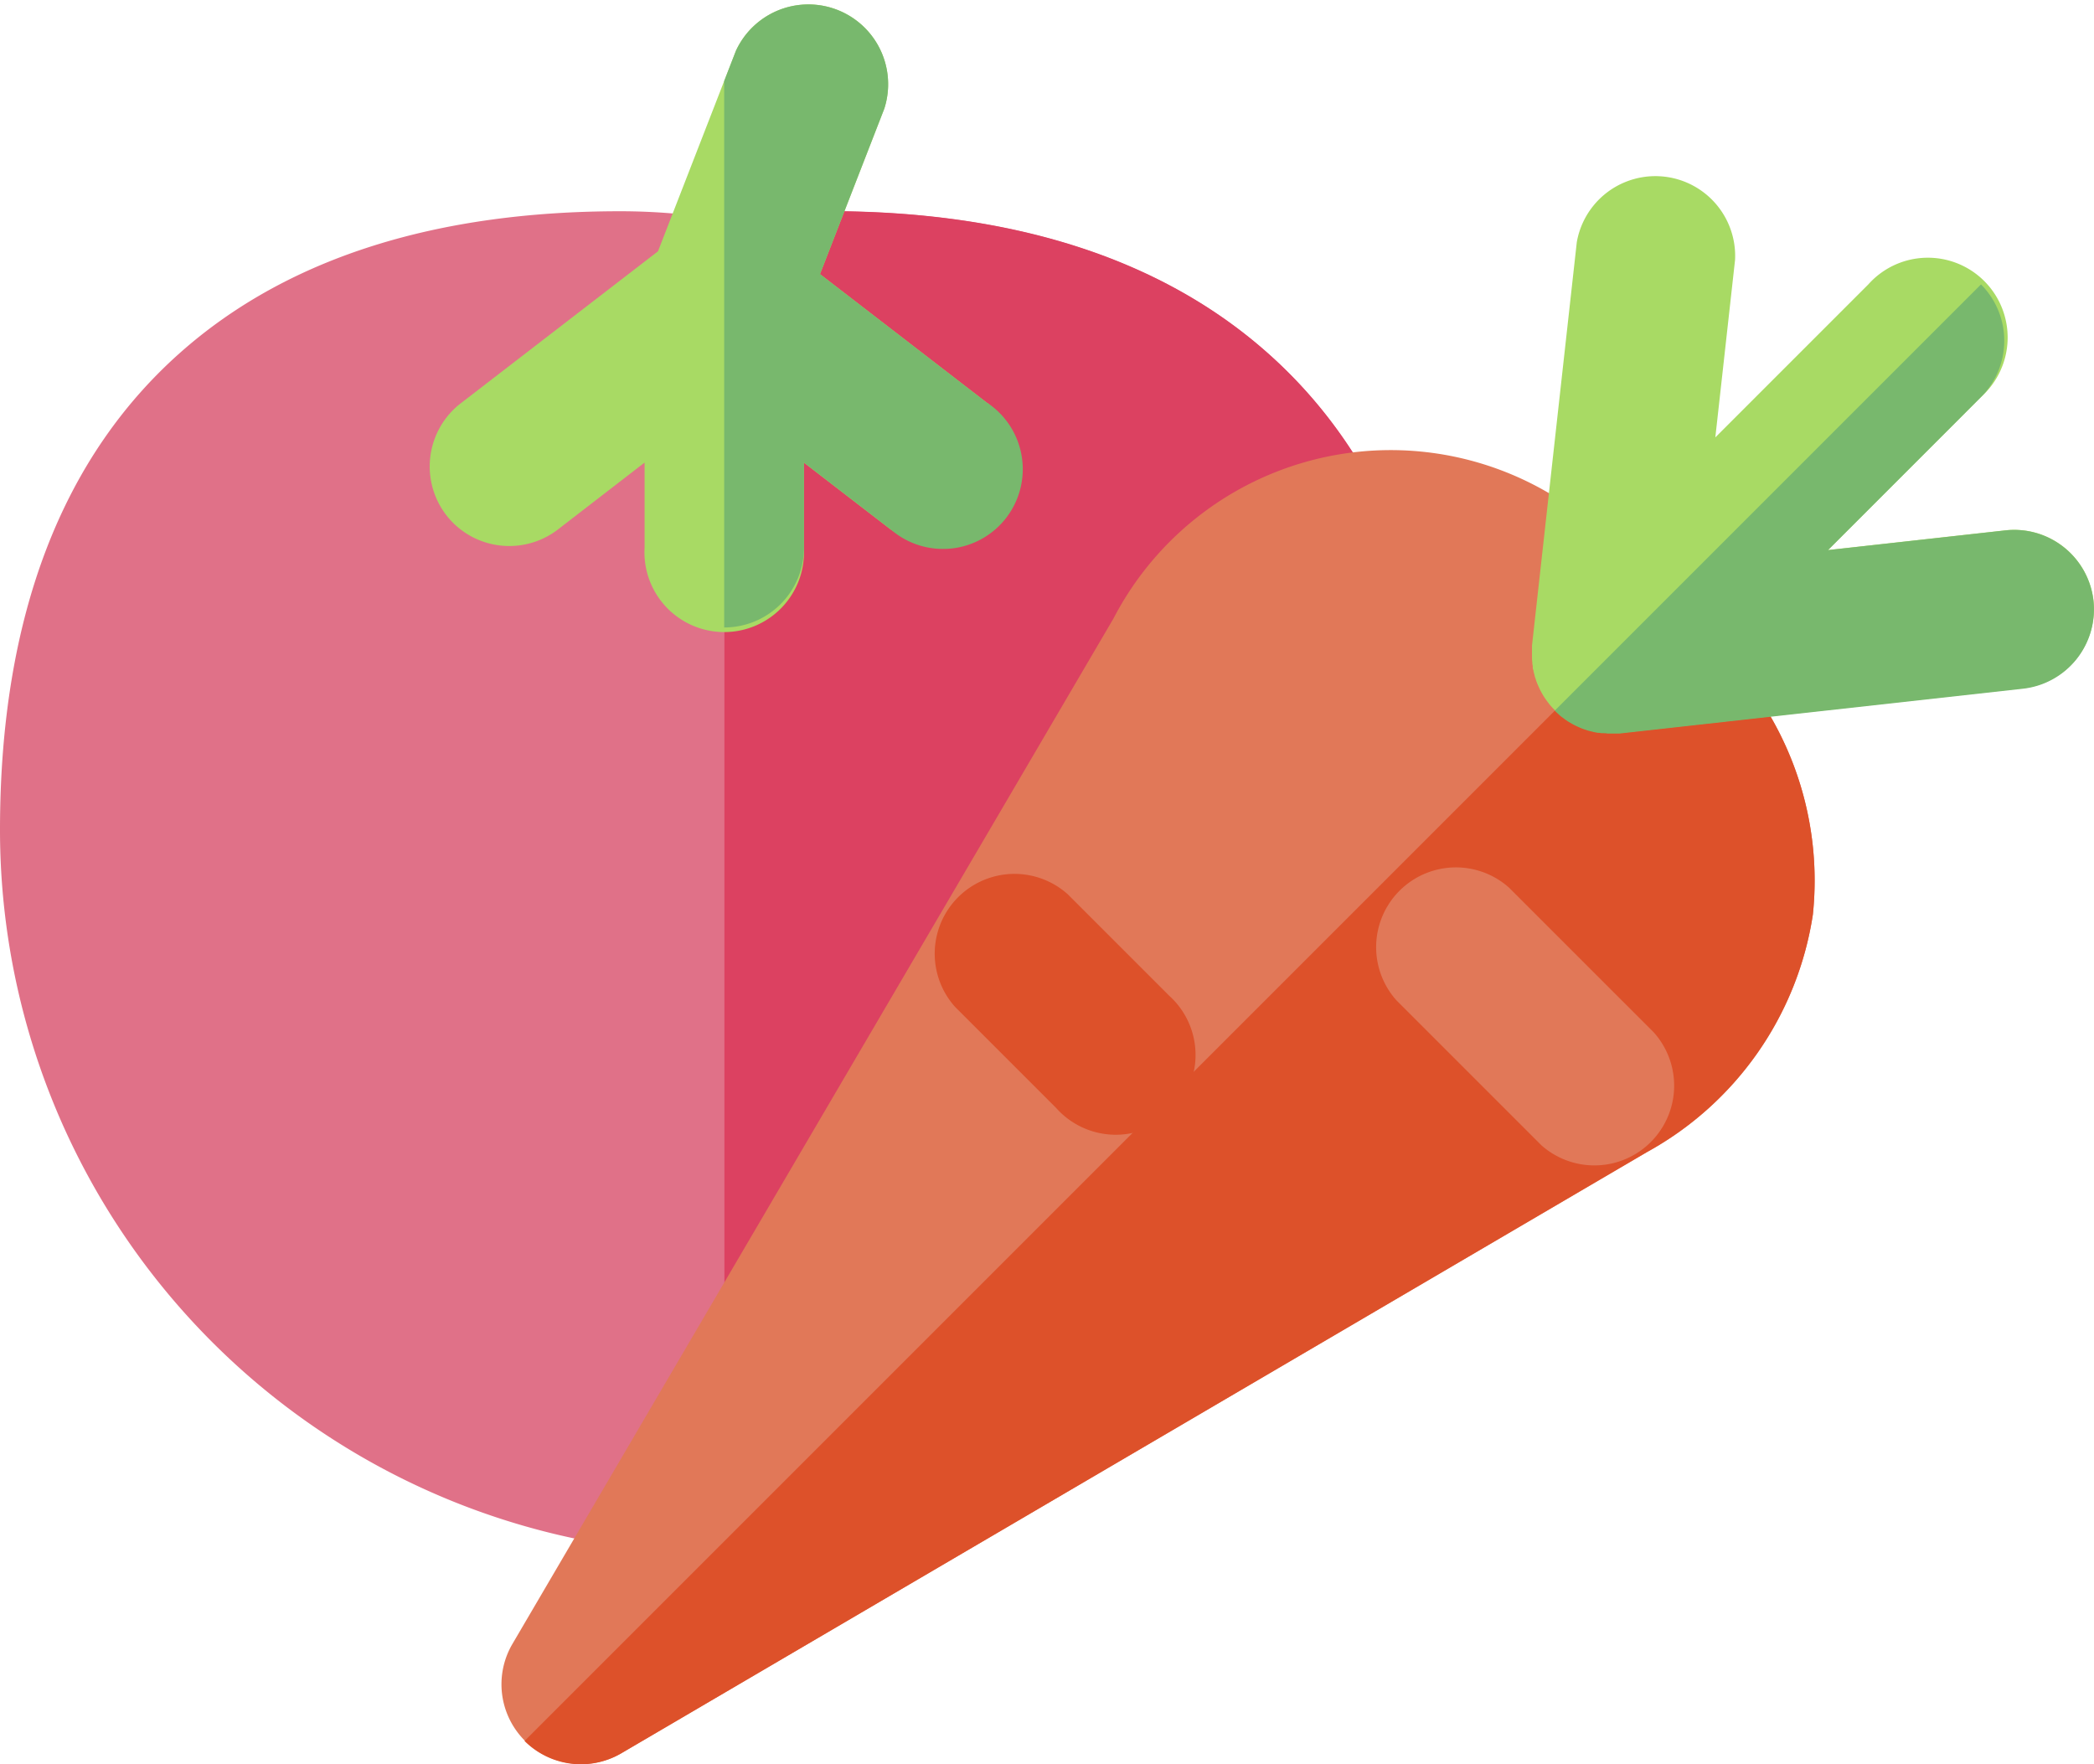
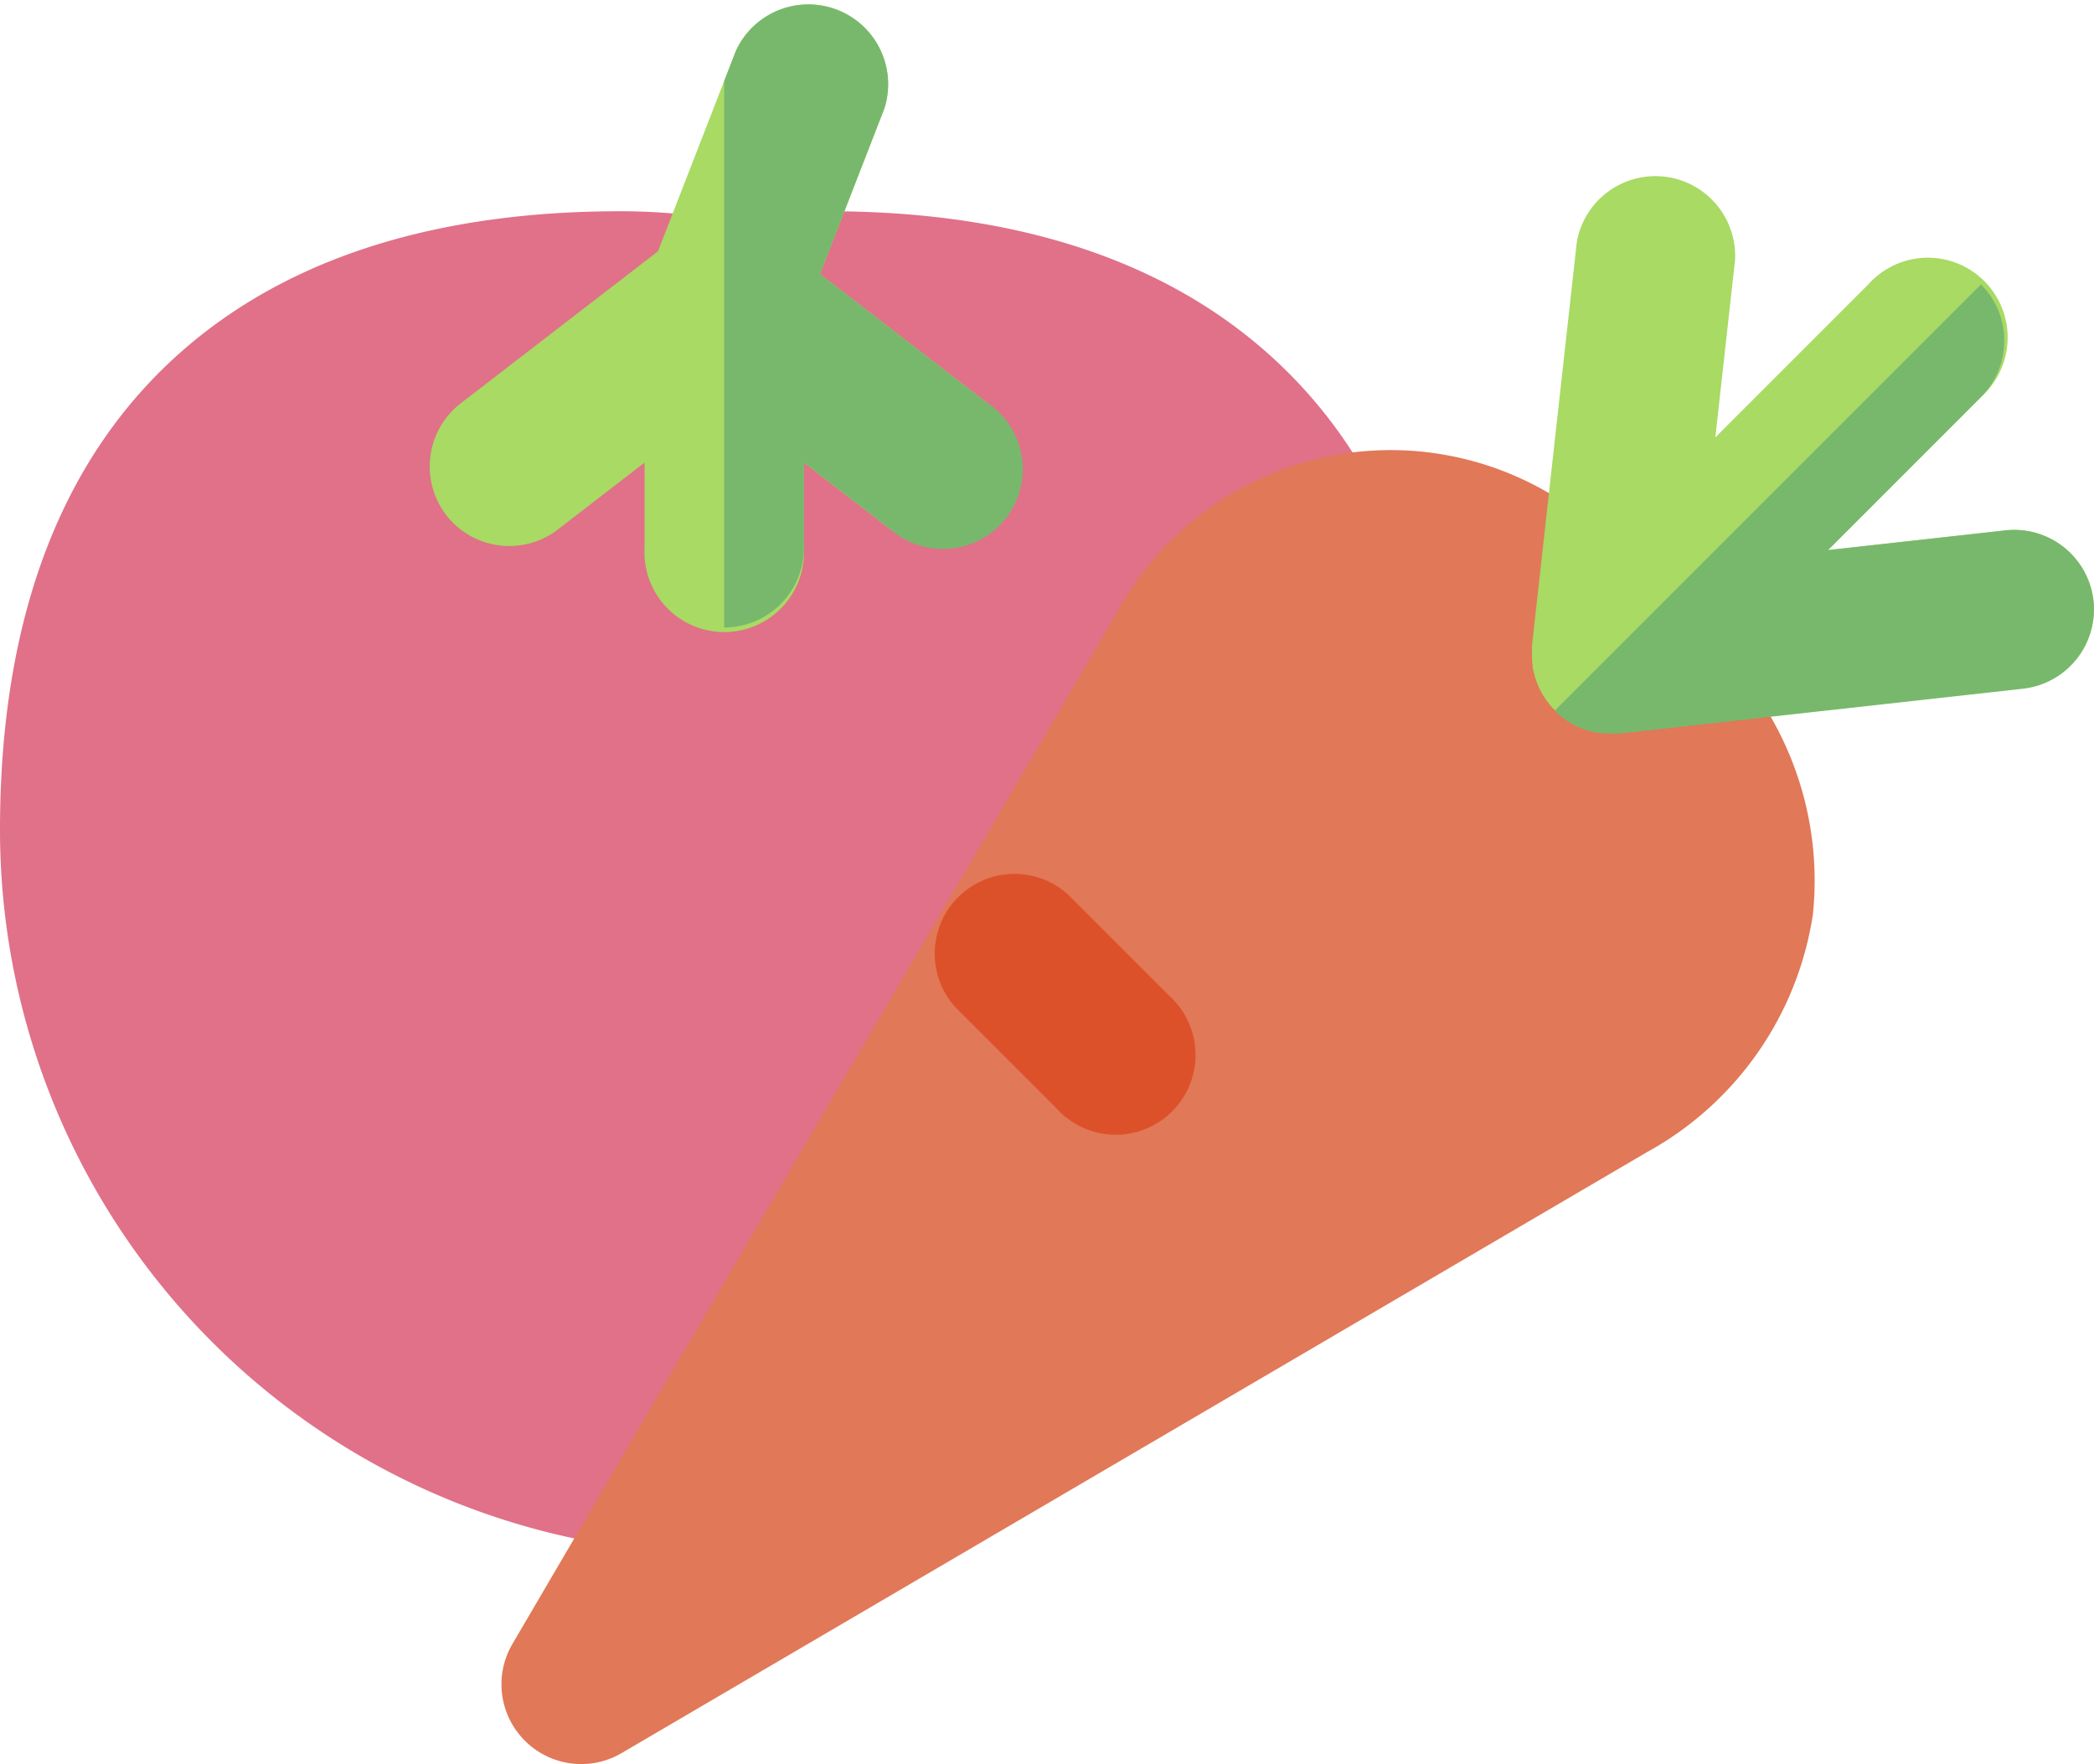
<svg xmlns="http://www.w3.org/2000/svg" width="39.373" height="33.174" viewBox="0 0 39.373 33.174">
  <g id="vegetables-salad-svgrepo-com" transform="translate(0 -40.302)">
    <path id="Path_1047" data-name="Path 1047" d="M27.234,103.6c0-.005,0-.01,0-.015s0-.005,0-.008c-.008-3.994-1.177-7.031-3.478-9.026-1.987-1.724-4.741-2.6-8.185-2.6a11.9,11.9,0,0,0-1.954.163,11.886,11.886,0,0,0-1.954-.163c-3.447,0-6.2.867-8.182,2.578C1.171,96.522,0,99.568,0,103.583a13.617,13.617,0,0,0,23.246,9.629,13.527,13.527,0,0,0,3.988-9.584s0-.007,0-.011S27.234,103.6,27.234,103.6Z" transform="translate(0 -47.677)" fill="#e07188" />
-     <path id="Path_1048" data-name="Path 1048" d="M190.7,103.583s0-.005,0-.008c-.008-3.994-1.177-7.031-3.478-9.026-1.987-1.724-4.741-2.6-8.185-2.6a11.9,11.9,0,0,0-1.954.163V117.2A13.616,13.616,0,0,0,190.7,103.627s0-.007,0-.011,0-.013,0-.019S190.7,103.587,190.7,103.583Z" transform="translate(-163.462 -47.677)" fill="#dc4161" />
    <path id="Path_1049" data-name="Path 1049" d="M115.561,47.886l-3.153-2.43,1.21-3.113a1.5,1.5,0,0,0-2.791-1.085l-1.465,3.769-3.71,2.859a1.5,1.5,0,0,0-.272,2.1,1.475,1.475,0,0,0,.128.146,1.5,1.5,0,0,0,1.972.126L109.11,49v1.6a1.5,1.5,0,1,0,2.995,0V49l1.629,1.255a1.5,1.5,0,0,0,1.828-2.372Z" transform="translate(-96.99)" fill="#a8da64" />
    <path id="Path_1050" data-name="Path 1050" d="M147.217,159.142a6.151,6.151,0,0,0-1.892-5.109l-1.685-1.685a5.874,5.874,0,0,0-9.574,1.228L122.76,172.865a1.5,1.5,0,0,0,2.049,2.049L144.1,163.608A6.149,6.149,0,0,0,147.217,159.142Z" transform="translate(-113.13 -101.644)" fill="#e17858" />
-     <path id="Path_1051" data-name="Path 1051" d="M152.483,192.487a6.151,6.151,0,0,0-1.892-5.109l-.842-.842-21.49,21.49a1.5,1.5,0,0,0,1.816.233l19.288-11.307A6.15,6.15,0,0,0,152.483,192.487Z" transform="translate(-118.396 -134.989)" fill="#dd512a" />
    <path id="Path_1052" data-name="Path 1052" d="M341.021,254.792l-2.722-2.722a1.5,1.5,0,0,0-2.118,2.118l2.722,2.722a1.5,1.5,0,0,0,2.118-2.118Z" transform="translate(-309.924 -195.077)" fill="#e17858" />
    <path id="Path_1053" data-name="Path 1053" d="M232.259,255.561l-1.9-1.9h0a1.5,1.5,0,0,0-2.118,2.118l1.9,1.9h0a1.5,1.5,0,1,0,2.118-2.117Z" transform="translate(-210.284 -196.546)" fill="#dd512a" />
    <path id="Path_1054" data-name="Path 1054" d="M385.042,90.325A1.5,1.5,0,0,0,383.388,89l-3.338.371,2.877-2.878a1.5,1.5,0,1,0-2.118-2.118l-2.878,2.878.371-3.338a1.5,1.5,0,0,0-2.976-.331l-.842,7.581s0,.006,0,.009v0s0,.005,0,.008c0,.026,0,.052,0,.078s0,.046,0,.069c0,0,0,0,0,.007s0,.035,0,.052,0,.062.006.093c0,0,0,.006,0,.01V91.5c0,.017.005.034.008.051l0,.021c0,.016,0,.033.008.049s.005.02.007.031.009.037.014.056.007.03.011.045.007.019.01.029l.009.026c0,.014.009.029.014.043l.012.032c.006.014.013.029.019.043s.025.056.038.082l.024.045c.013.023.026.046.04.068l.011.018.022.032c.018.026.037.052.056.076l.015.021.012.014c.03.036.061.071.094.1h0c.033.033.068.064.1.094l.014.012.021.015c.025.019.05.038.076.056l.032.022.018.011.068.04.045.024c.027.014.055.026.082.038l.043.019.032.012.044.015.025.008.029.01.045.011.057.014.03.007.049.008.02,0,.052.008h.015c.031,0,.062,0,.093.006l.051,0h.008c.023,0,.047,0,.07,0s.052,0,.077,0l.011,0h.011l7.581-.842A1.5,1.5,0,0,0,385.042,90.325Z" transform="translate(-345.678 -38.727)" fill="#a8da64" />
    <g id="Group_2717" data-name="Group 2717" transform="translate(13.617 40.302)">
      <path id="Path_1055" data-name="Path 1055" d="M390.306,115.813a1.5,1.5,0,0,0-1.654-1.323l-3.338.371,2.877-2.878a1.5,1.5,0,0,0,0-2.118l-8.014,8.014h0c.033.033.068.064.1.094l.014.012.021.015c.025.019.05.038.076.056l.032.022.018.011.068.04.045.024c.027.014.055.026.082.038l.043.019.032.012.044.015.025.008.029.01.045.011.057.014.03.007.049.008.02,0,.052.008h.015c.031,0,.062,0,.093.006l.051,0h.008c.023,0,.047,0,.07,0s.052,0,.077,0l.011,0h.011l7.581-.842A1.5,1.5,0,0,0,390.306,115.813Z" transform="translate(-364.56 -104.517)" fill="#78b86d" />
      <path id="Path_1056" data-name="Path 1056" d="M182.034,47.886l-3.153-2.43,1.21-3.113a1.5,1.5,0,0,0-2.791-1.085l-.22.567V52.1a1.5,1.5,0,0,0,1.5-1.5V49l1.629,1.255a1.5,1.5,0,1,0,1.828-2.372Z" transform="translate(-177.08 -40.302)" fill="#78b86d" />
    </g>
  </g>
</svg>